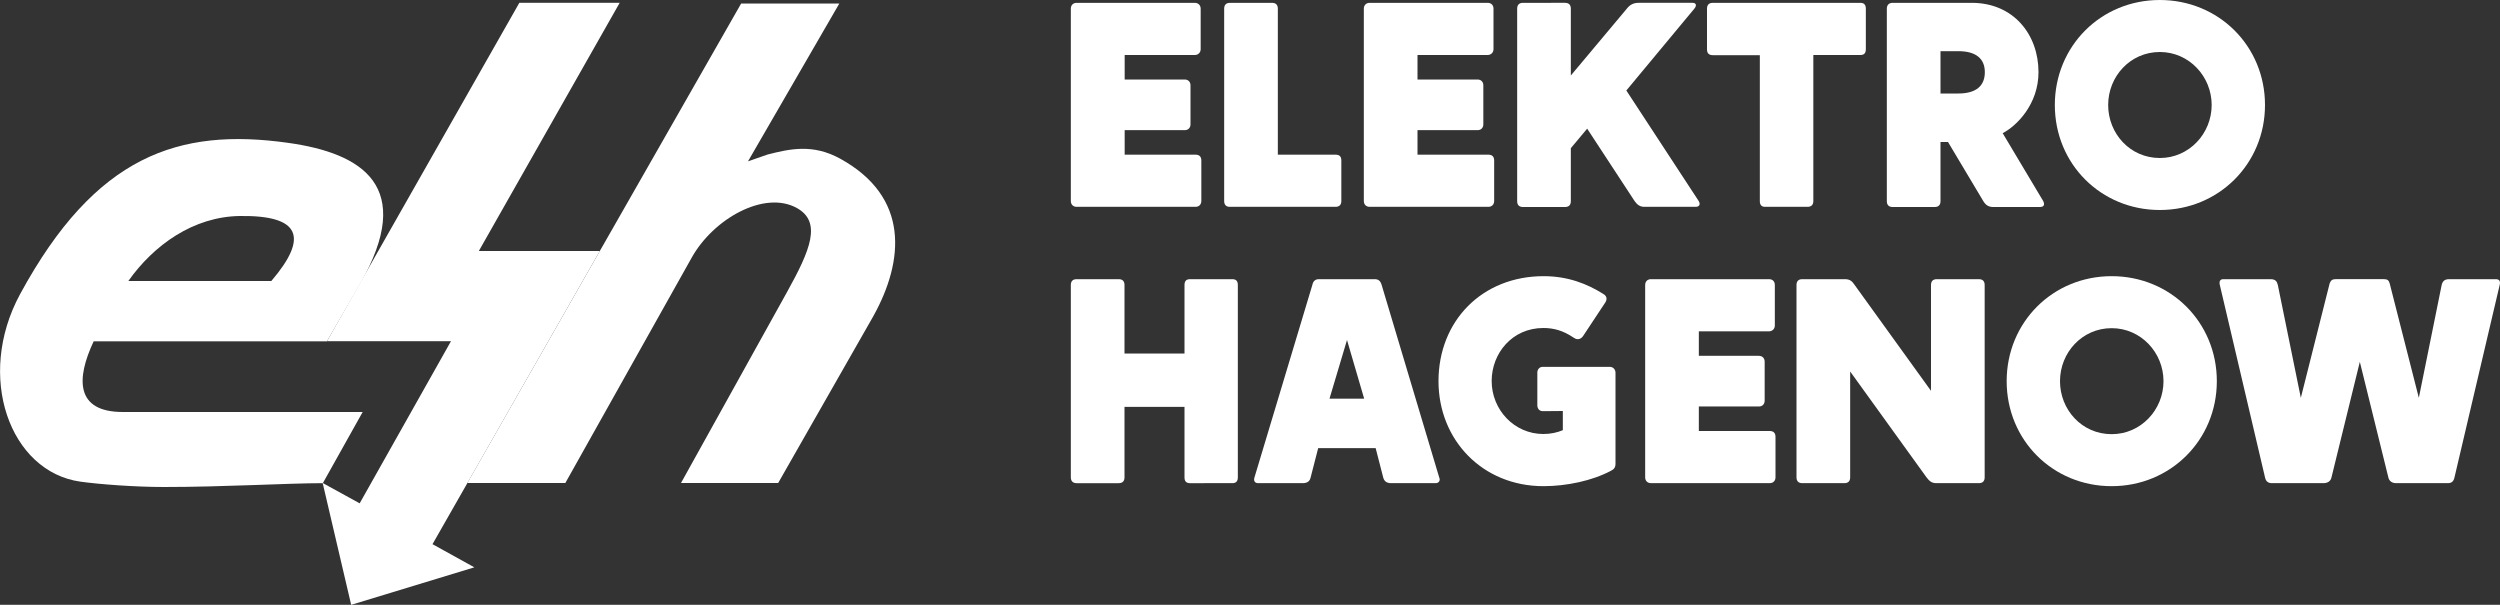
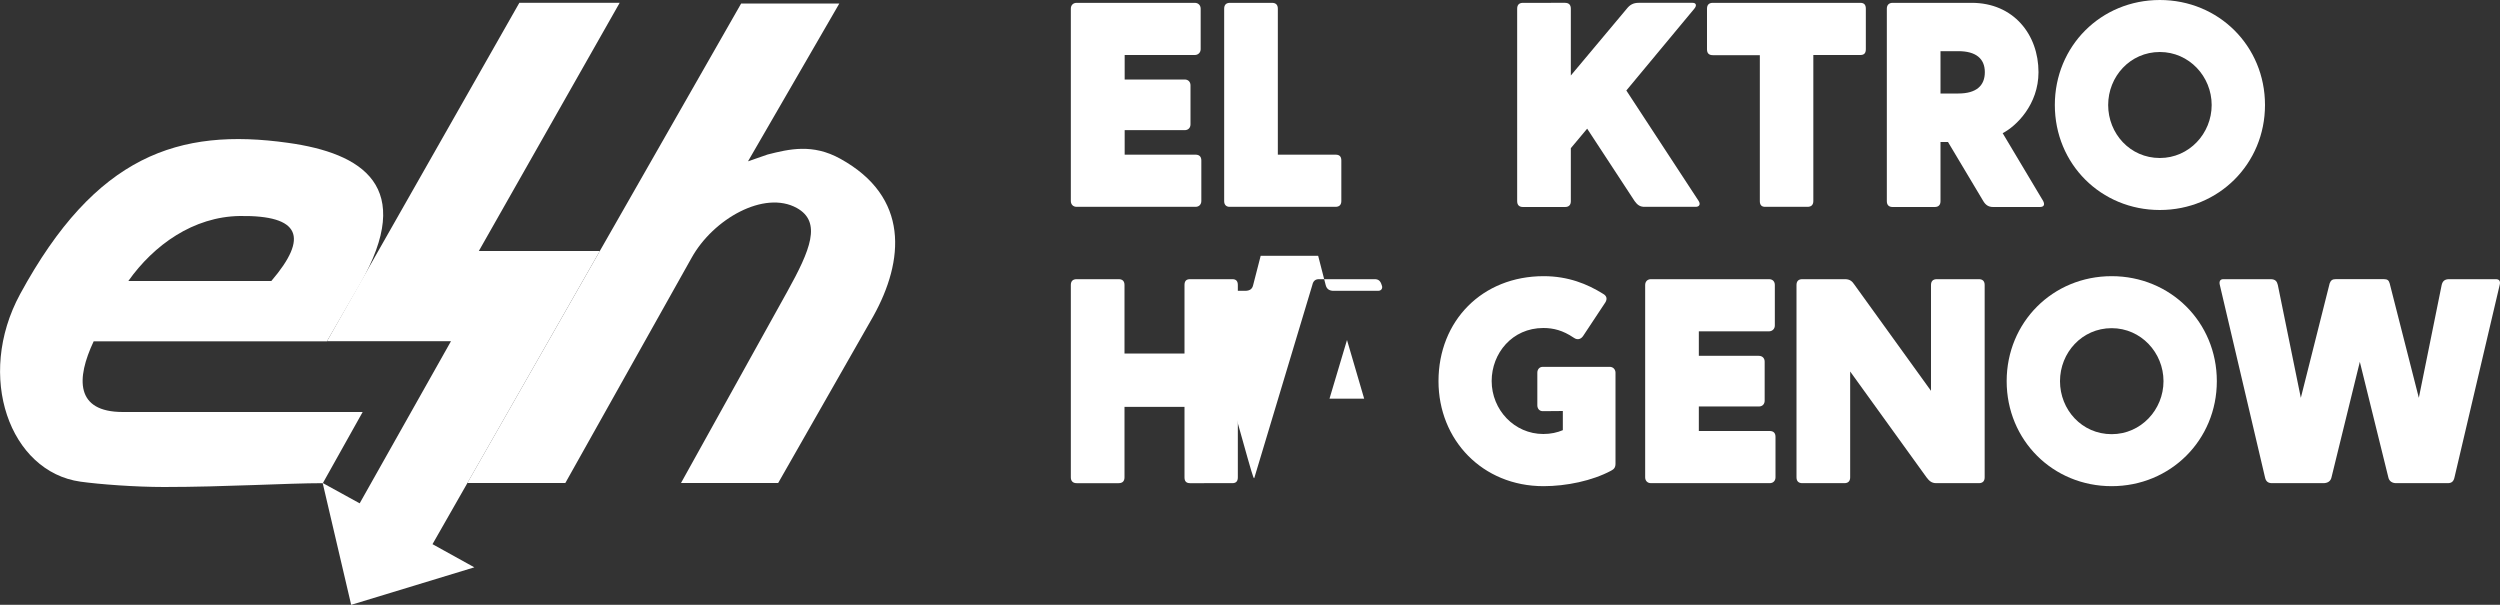
<svg xmlns="http://www.w3.org/2000/svg" version="1.1" id="Ebene_1" x="0px" y="0px" viewBox="0 0 1500 362.9" style="enable-background:new 0 0 1500 362.9;" xml:space="preserve">
  <rect x="0" y="0" width="1500" height="362.9" fill="#333333" stroke="none" />
  <style type="text/css">
	.st0{fill:#FFFFFF;}
</style>
  <path class="st0" d="M408.6,289.8h58.3L524,189.7c18.5-33.3,21.9-71.5-19.9-94.5c-16.5-9.1-30.5-5.8-43.5-2.5l-11.8,4.1l54.8-94.7  h-58.9L280.4,289.8h58.8l75.7-135c13-23.5,43.7-40.8,63.2-30c15.1,8.4,8.1,25.2-5.7,50.1L408.6,289.8z" />
  <polygon class="st0" points="311.6,1.7 196.2,204.7 270.6,204.7 215.8,302 193.6,289.8 210.7,362.9 284.6,340.4 259.5,326.5   359.9,150.6 287.3,150.6 371.8,1.7 " />
  <path class="st0" d="M196.2,204.7l19.8-34.3c33.6-58.7,1.3-78.5-43.2-84.7c-65.6-9.2-115.5,7.5-160.7,90.7  C-14.8,225.9,5.9,283.1,48.3,289c11.5,1.6,32.8,3.2,50.1,3.2c36.3,0,74.1-2.3,95.3-2.3l23.9-42.7H73.7c-28.6,0-28-20.1-17.5-42.4  h140V204.7z M77,168.6c15.3-21.6,39-38.6,66.9-39c36.4-0.5,41.4,12.7,18.9,39H77z" />
  <g>
    <path class="st0" d="M720.4,5.2v24.3c0,2.1-1.6,3.5-3.5,3.5h-42.1v14.7h36c2.1,0,3.5,1.4,3.5,3.5v23.4c0,1.9-1.2,3.5-3.5,3.5h-36   v14.7h42.5c2.3,0,3.5,1.2,3.5,3.5v24.3c0,1.9-1.2,3.5-3.5,3.5H646c-2.3,0-3.5-1.6-3.5-3.5V5.2c0-2.1,1.4-3.5,3.5-3.5h70.8   C719.1,1.7,720.4,3.3,720.4,5.2" />
    <path class="st0" d="M734.5,120.7V5.2c0-2.3,1.2-3.5,3.5-3.5h25.2c2.3,0,3.5,1.2,3.5,3.5v87.6h34.6c2.3,0,3.5,1,3.5,3.5v24.3   c0,2.3-1.2,3.5-3.5,3.5H738C735.8,124.2,734.5,122.9,734.5,120.7" />
-     <path class="st0" d="M896.1,5.2v24.3c0,2.1-1.6,3.5-3.5,3.5h-42.1v14.7h36c2.1,0,3.5,1.4,3.5,3.5v23.4c0,1.9-1.2,3.5-3.5,3.5h-36   v14.7H893c2.3,0,3.5,1.2,3.5,3.5v24.3c0,1.9-1.2,3.5-3.5,3.5h-71.2c-2.3,0-3.5-1.6-3.5-3.5V5.2c0-2.1,1.4-3.5,3.5-3.5h70.8   C894.9,1.7,896.1,3.3,896.1,5.2" />
    <path class="st0" d="M980.8,120.7l-28.5-43.5l-9.8,11.7v31.8c0,2.3-1.2,3.5-3.5,3.5h-25.2c-2.3,0-3.5-1.2-3.5-3.5V5.2   c0-2.3,1.2-3.5,3.5-3.5H939c2.3,0,3.5,1.2,3.5,3.5v40.1l33.6-40.1c1.8-2.3,3.9-3.5,7-3.5h32.5c2.1,0,2.6,1.6,1,3.5l-40.8,49.1   l43.4,66.3c1.2,1.9,0.5,3.5-1.8,3.5H987C984,124.2,982.4,122.9,980.8,120.7" />
    <path class="st0" d="M1055.9,120.7V33.1h-28.2c-2.3,0-3.5-1.1-3.5-3.5V5.2c0-2.3,1.2-3.5,3.5-3.5h88.5c2.3,0,3.3,1.2,3.3,3.5v24.3   c0,2.4-1,3.5-3.3,3.5H1088v87.6c0,2.3-1.2,3.5-3.5,3.5h-25.2C1056.9,124.2,1055.9,122.9,1055.9,120.7" />
    <path class="st0" d="M1164.3,56.1h10.7c10.8,0,15.9-4.7,15.9-12.8c0-8-5.2-12.6-15.9-12.6h-10.7V56.1z M1223.9,124.2h-28   c-2.8,0-4.5-1.2-5.9-3.5l-21.2-35.5h-4.5v35.5c0,2.3-1.2,3.5-3.5,3.5h-25.2c-2.3,0-3.5-1.2-3.5-3.5V5.2c0-2.1,1.2-3.5,3.5-3.5h47.4   c25.2,0,40.1,19.1,40.1,41.6c0,19.4-13.3,32.4-21.5,36.6l24.3,40.7C1226.9,122.6,1226.6,124.2,1223.9,124.2" />
    <path class="st0" d="M1327,63c0-17.1-13.5-31.8-31.1-31.8c-17.8,0-31,14.7-31,31.8s13.1,31.8,31,31.8   C1313.5,94.8,1327,80.1,1327,63 M1359,63c0,35.3-27.8,63-63.1,63c-35.3,0-63-27.6-63-63c0-35.3,27.6-63,63-63   C1331.2,0,1359,27.6,1359,63" />
    <path class="st0" d="M642.5,286.4V171c0-2.3,1.2-3.5,3.5-3.5h25.2c2.3,0,3.5,1.2,3.5,3.5v41.1h36V171c0-2.3,1-3.5,3.3-3.5h25.4   c2.3,0,3.3,1.2,3.3,3.5v115.4c0,2.3-1,3.5-3.3,3.5H714c-2.5,0-3.3-1.4-3.3-3.5v-42.3h-36v42.3c0,2.3-1.2,3.5-3.5,3.5H646   C643.8,289.9,642.5,288.7,642.5,286.4" />
-     <path class="st0" d="M797.7,239.2h20.8L808.2,204L797.7,239.2z M752.7,286.4L787.4,171c0.5-2.4,1.8-3.5,4-3.5h33.4   c2.3,0,3.5,1.1,4.2,3.5l34.5,115.4c0.9,1.9-0.2,3.5-2.1,3.5h-26.6c-2.3,0-4.2-0.7-4.9-3.5l-4.5-17.5h-34.5l-4.5,17.5   c-0.5,2.3-1.9,3.5-4.9,3.5h-26.6C752.9,289.9,752,288.5,752.7,286.4" />
+     <path class="st0" d="M797.7,239.2h20.8L808.2,204L797.7,239.2z M752.7,286.4L787.4,171c0.5-2.4,1.8-3.5,4-3.5h33.4   c2.3,0,3.5,1.1,4.2,3.5c0.9,1.9-0.2,3.5-2.1,3.5h-26.6c-2.3,0-4.2-0.7-4.9-3.5l-4.5-17.5h-34.5l-4.5,17.5   c-0.5,2.3-1.9,3.5-4.9,3.5h-26.6C752.9,289.9,752,288.5,752.7,286.4" />
    <path class="st0" d="M925.7,246.7c-2.3,0-3.3-1.8-3.3-3.5v-19.6c0-1.9,1.2-3.5,3.3-3.5h40.1c2.3,0,3.5,1.8,3.5,3.5v54.6   c0,2.3-0.9,3.3-2.6,4.2c-11.4,6.1-26.9,9.3-40.6,9.3c-36.7,0-63-27.8-63-63c0-36.2,26.2-63,63.1-63c14.7,0,26.2,4.7,35.5,10.5   c2.6,1.4,2.6,3.3,1.6,5.1L950,201.4c-1.2,1.9-3.3,3-5.8,1.2c-6.5-4.4-12.2-5.8-18.2-5.8c-18.7,0-31,15.2-31,31.8   c0,17.3,13.6,31.8,31,31.8c4.5,0,8.4-0.9,11.7-2.3v-11.5L925.7,246.7L925.7,246.7z" />
    <path class="st0" d="M1064.9,171v24.3c0,2.1-1.6,3.5-3.5,3.5h-42.1v14.7h36c2.1,0,3.5,1.4,3.5,3.5v23.4c0,1.9-1.2,3.5-3.5,3.5h-36   v14.7h42.5c2.3,0,3.5,1.2,3.5,3.5v24.3c0,1.9-1.2,3.5-3.5,3.5h-71.2c-2.3,0-3.5-1.6-3.5-3.5V171c0-2.1,1.4-3.5,3.5-3.5h70.8   C1063.7,167.5,1064.9,169,1064.9,171" />
    <path class="st0" d="M1155.9,286.4l-45.8-63.5v63.5c0,2.3-1.2,3.5-3.5,3.5h-25.2c-2.3,0-3.5-1.2-3.5-3.5V171c0-2.3,1.2-3.5,3.5-3.5   h25.5c3,0,4.4,1.2,5.9,3.5l45.8,63.5V171c0-2.3,1.2-3.5,3.5-3.5h25.2c2.3,0,3.5,1.2,3.5,3.5v115.4c0,2.3-1.2,3.5-3.5,3.5h-25.5   C1158.9,289.9,1157.5,288.5,1155.9,286.4" />
    <path class="st0" d="M1298.1,228.7c0-17.1-13.5-31.8-31.1-31.8c-17.8,0-31,14.7-31,31.8s13.1,31.8,31,31.8   C1284.6,260.5,1298.1,245.8,1298.1,228.7 M1330.1,228.7c0,35.3-27.8,63-63.1,63c-35.3,0-63-27.6-63-63c0-35.3,27.6-63,63-63   C1302.3,165.7,1330.1,193.3,1330.1,228.7" />
    <path class="st0" d="M1433,286.4l-17.1-69.3l-17,69.3c-0.5,2.4-2.4,3.5-4.9,3.5h-30.8c-2.4,0-3.7-1.1-4.2-3.5L1331.9,171   c-0.5-1.9,0-3.5,2.1-3.5h28.3c3,0,3.9,1.4,4.4,3.5l13.8,67.7l17.3-68.7c0.7-1.9,1.8-2.5,3.5-2.5h29.2c1.9,0,2.8,0.7,3.3,2.5   l17.5,68.7L1465,171c0.5-2.1,1.6-3.5,4.5-3.5h28c2.4,0,2.8,1.6,2.3,3.5l-27.1,115.4c-0.5,2.4-1.7,3.5-4,3.5h-31   C1435.4,289.9,1433.5,288.8,1433,286.4" />
  </g>
</svg>